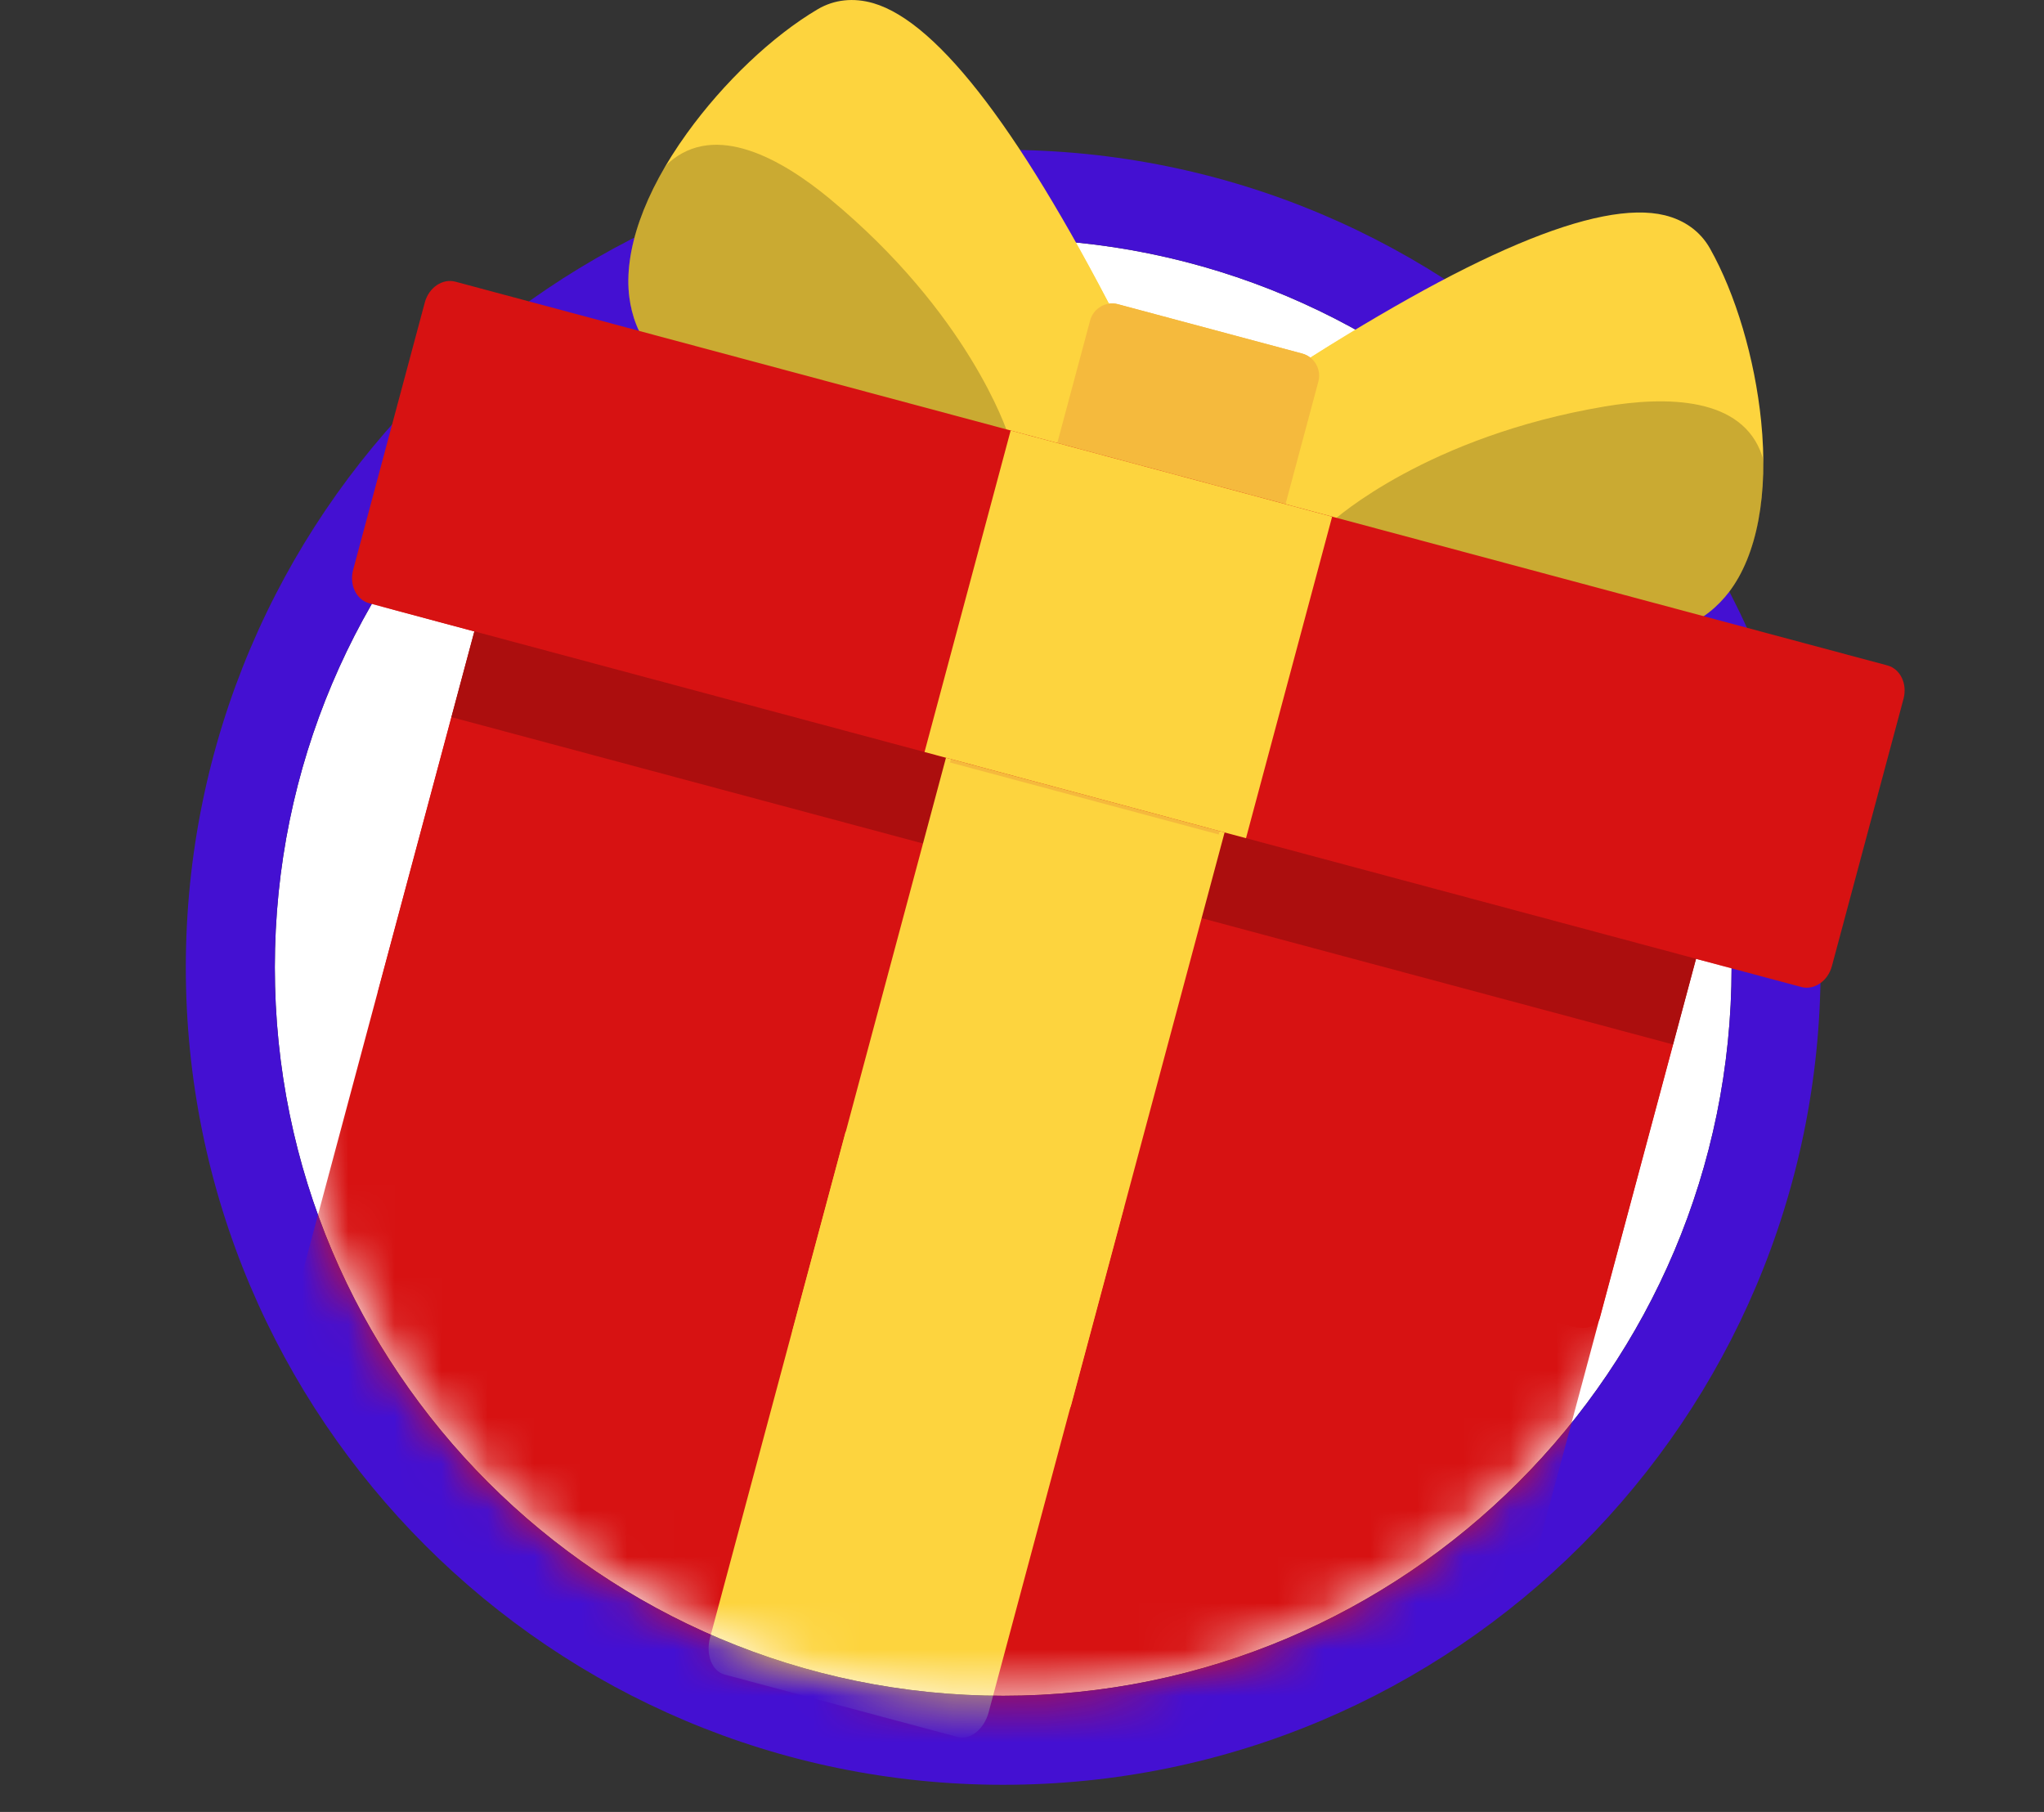
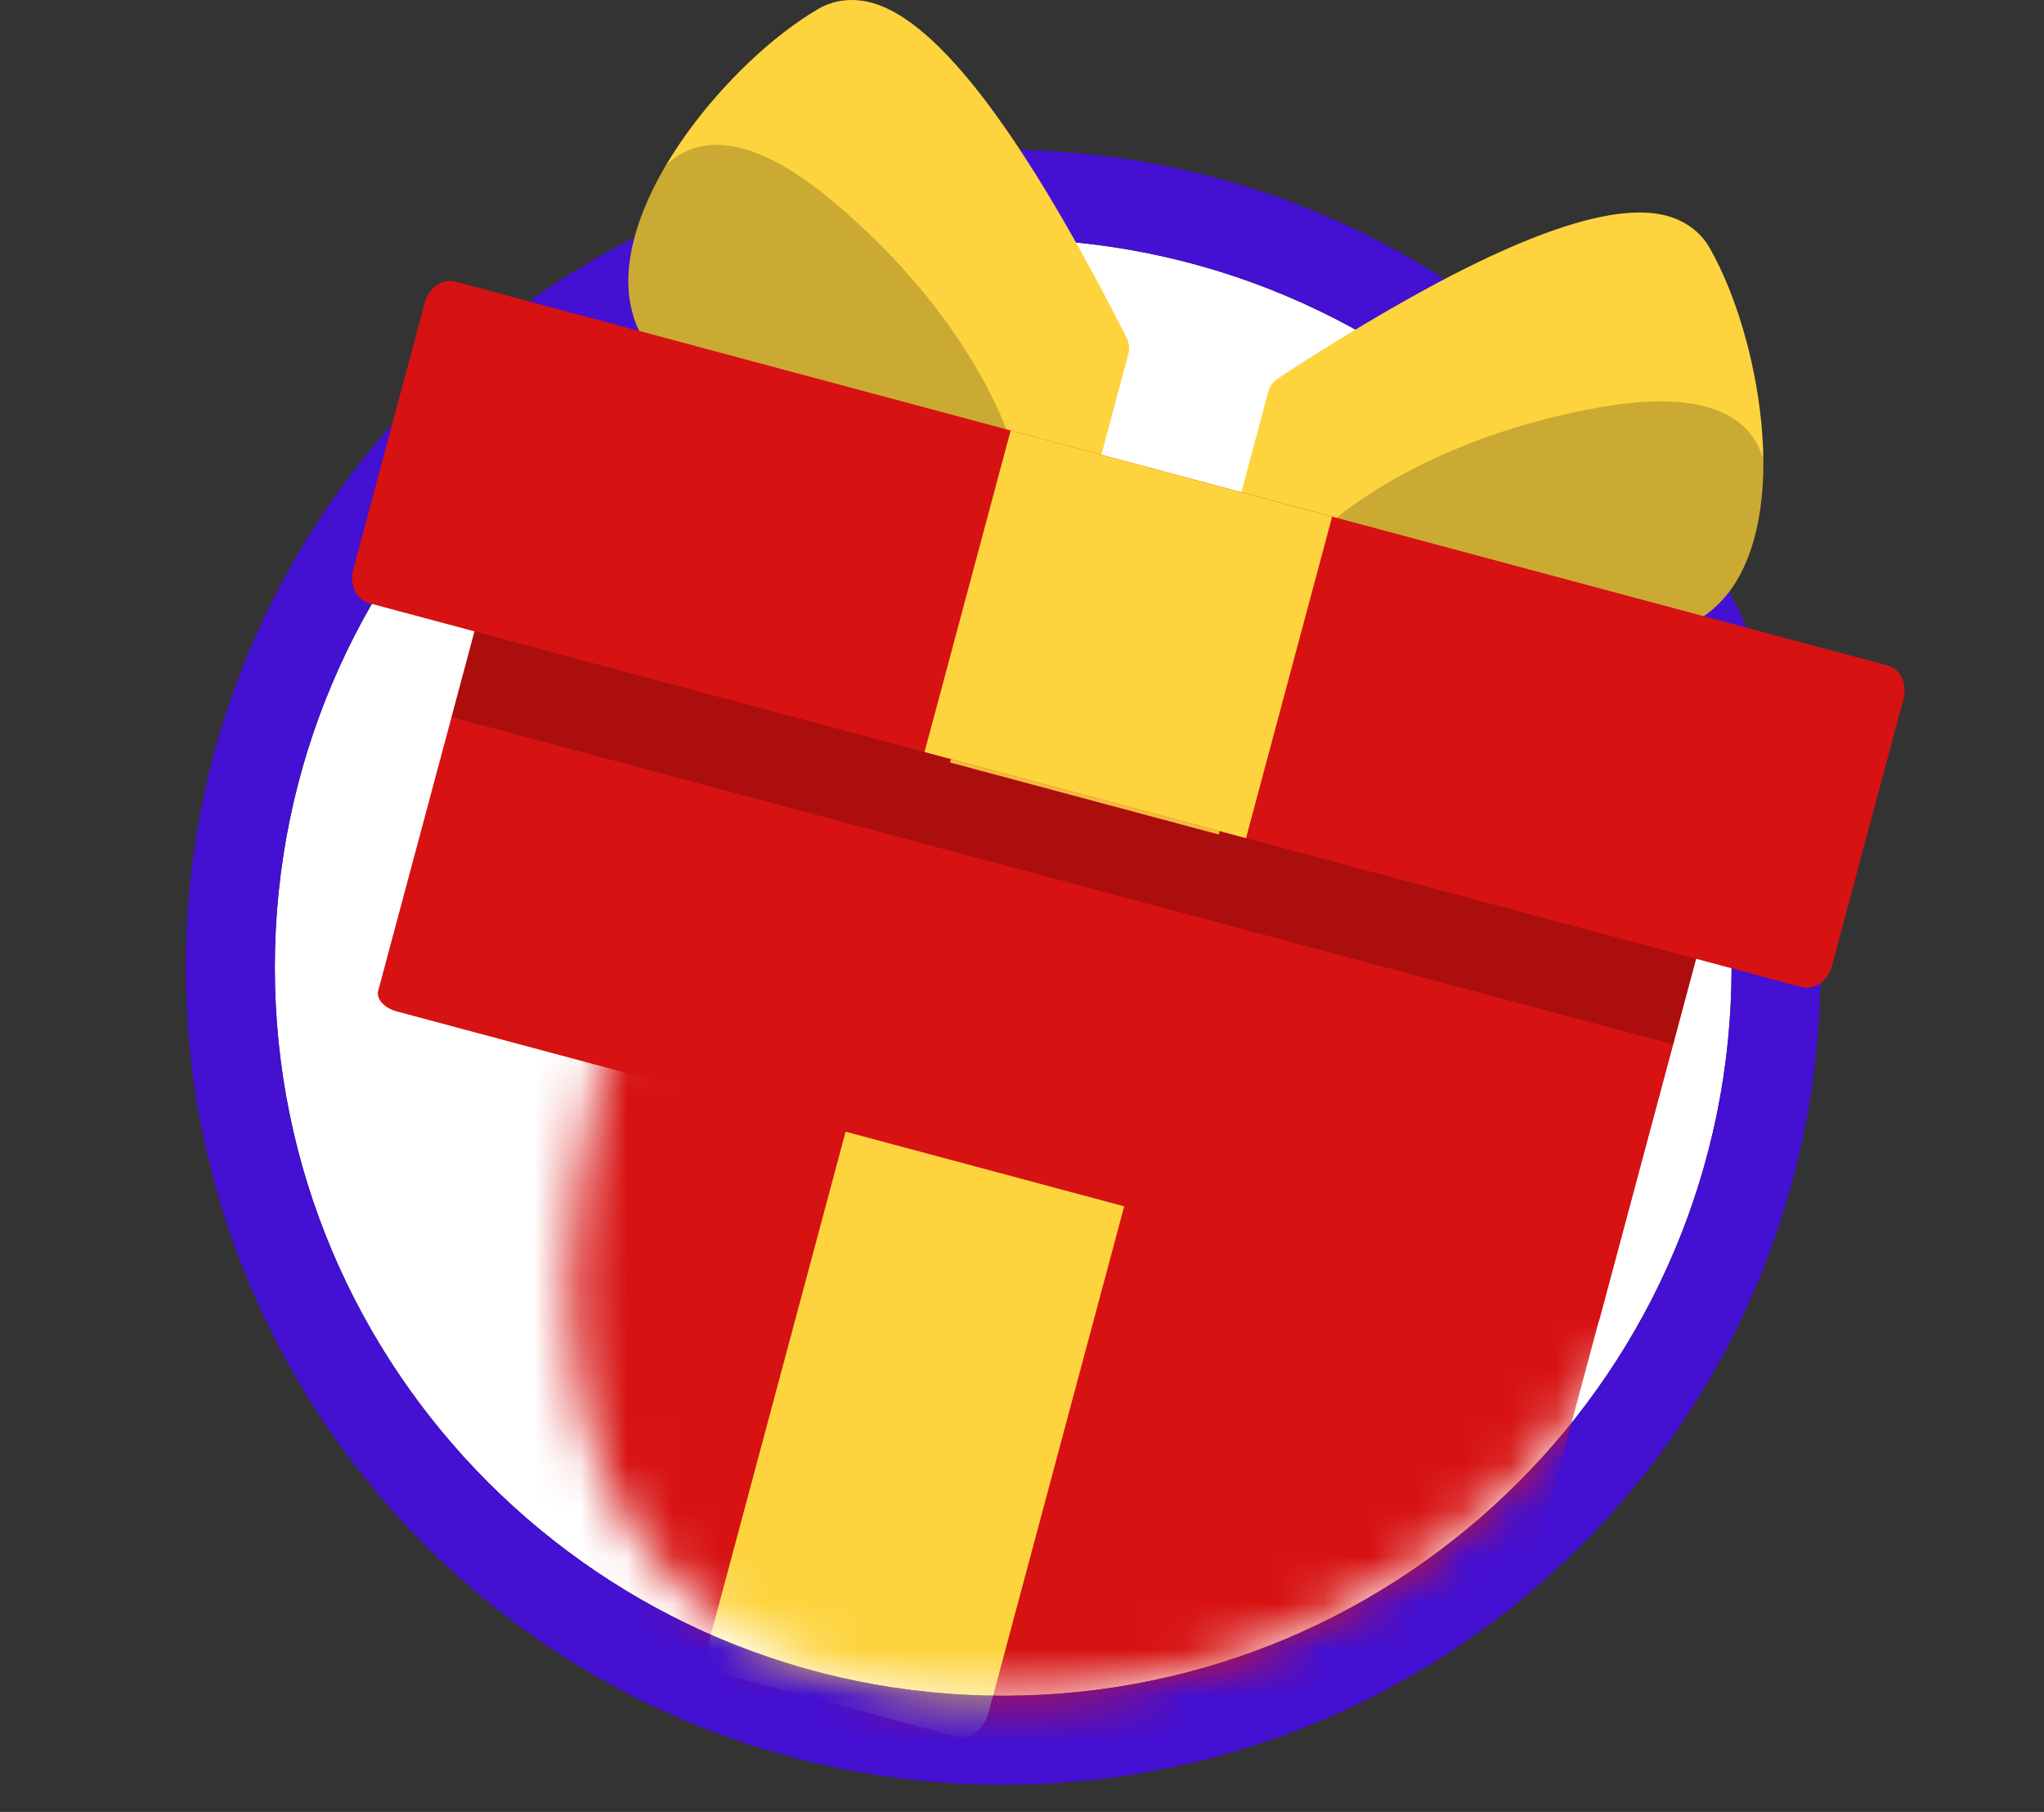
<svg xmlns="http://www.w3.org/2000/svg" width="44" height="39" viewBox="0 0 44 39" fill="none">
  <rect x="0" y="0" width="44" height="39" fill="#333333" stroke="none" />
  <path d="M21.595 36.5C30.255 36.5 37.275 29.48 37.275 20.821C37.275 12.161 30.255 5.142 21.595 5.142C12.936 5.142 5.916 12.161 5.916 20.821C5.916 29.48 12.936 36.5 21.595 36.5Z" fill="white" />
  <path fill-rule="evenodd" clip-rule="evenodd" d="M39.191 20.821C39.191 30.539 31.314 38.416 21.596 38.416C11.878 38.416 4 30.539 4 20.821C4 11.103 11.878 3.225 21.596 3.225C31.314 3.225 39.191 11.103 39.191 20.821ZM37.275 20.821C37.275 29.48 30.255 36.5 21.596 36.5C12.936 36.5 5.916 29.48 5.916 20.821C5.916 12.161 12.936 5.142 21.596 5.142C30.255 5.142 37.275 12.161 37.275 20.821Z" fill="#4410D2" />
  <mask id="mask0_19069_23235" style="mask-type:alpha" maskUnits="userSpaceOnUse" x="5" y="5" width="33" height="32">
-     <path d="M21.596 36.5C30.256 36.5 37.276 29.48 37.276 20.821C37.276 12.161 30.256 5.142 21.596 5.142C12.937 5.142 5.917 12.161 5.917 20.821C5.917 29.48 12.937 36.5 21.596 36.5Z" fill="#0F0CB9" />
+     <path d="M21.596 36.5C30.256 36.5 37.276 29.48 37.276 20.821C37.276 12.161 30.256 5.142 21.596 5.142C5.917 29.48 12.937 36.5 21.596 36.5Z" fill="#0F0CB9" />
  </mask>
  <g mask="url(#mask0_19069_23235)">
    <path d="M36.644 18.201L11.309 11.413C11.043 11.341 10.746 11.591 10.645 11.969L4.946 33.236C4.845 33.614 4.977 33.979 5.243 34.05L30.578 40.839C30.844 40.91 31.141 40.66 31.242 40.282L36.941 19.015C37.042 18.637 36.909 18.272 36.644 18.201Z" fill="#D71212" />
    <path d="M36.149 20.046L10.813 13.258C10.548 13.187 10.278 13.336 10.209 13.59L9.715 15.436L36.011 22.482L36.506 20.637C36.574 20.382 36.414 20.117 36.149 20.046Z" fill="black" fill-opacity="0.2" />
    <path d="M26.484 15.479L21.468 14.135C21.197 14.062 20.898 14.301 20.8 14.667L15.285 35.248C15.187 35.615 15.327 35.971 15.598 36.043L20.614 37.387C20.885 37.46 21.184 37.222 21.282 36.855L26.797 16.274C26.895 15.908 26.755 15.552 26.484 15.479Z" fill="#FDD43E" />
-     <path d="M26.397 15.453L21.559 14.157C21.298 14.087 21.029 14.245 20.958 14.509L20.448 16.412L26.232 17.962L26.742 16.059C26.813 15.794 26.659 15.523 26.397 15.453Z" fill="#F5BA3D" />
    <path d="M37.908 9.065C37.771 7.718 37.359 6.327 36.804 5.345C36.601 4.985 36.263 4.739 35.831 4.633C34.401 4.286 31.601 5.468 27.51 8.147C27.408 8.214 27.334 8.317 27.302 8.435L26.624 10.966C26.553 11.23 26.708 11.501 26.97 11.571L34.253 13.523C35.875 13.957 36.759 13.339 37.214 12.744C37.822 11.95 38.068 10.644 37.908 9.065Z" fill="#FDD43E" />
    <path d="M37.955 9.971C37.955 9.918 37.946 9.866 37.93 9.816C37.508 8.532 35.853 8.527 34.54 8.749C30.724 9.393 28.746 11.159 28.664 11.233C28.53 11.355 28.473 11.541 28.514 11.717C28.556 11.893 28.689 12.032 28.863 12.079L34.252 13.523C35.285 13.799 36.136 13.684 36.783 13.181C37.552 12.582 37.957 11.472 37.955 9.971Z" fill="black" fill-opacity="0.2" />
    <path d="M24.247 7.273C22.043 2.907 20.21 0.484 18.797 0.069C18.37 -0.055 17.955 -0.011 17.599 0.199C16.628 0.772 15.575 1.77 14.783 2.869C13.855 4.156 13.415 5.411 13.544 6.402C13.641 7.145 14.097 8.122 15.72 8.557L23.003 10.509C23.265 10.579 23.534 10.421 23.605 10.157L24.283 7.626C24.315 7.508 24.302 7.382 24.247 7.273Z" fill="#FDD43E" />
    <path d="M21.703 9.368C21.669 9.262 20.839 6.744 17.856 4.278C16.83 3.43 15.394 2.607 14.387 3.508C14.348 3.543 14.314 3.584 14.288 3.629C13.535 4.929 13.331 6.092 13.698 6.995C14.006 7.754 14.686 8.28 15.719 8.557L21.108 10.001C21.281 10.047 21.467 9.994 21.591 9.862C21.715 9.73 21.758 9.541 21.703 9.368Z" fill="black" fill-opacity="0.2" />
-     <path d="M28.03 7.611L24.063 6.548C23.802 6.478 23.532 6.635 23.462 6.899L22.657 9.903C22.586 10.167 22.741 10.438 23.002 10.508L26.968 11.571C27.23 11.641 27.499 11.484 27.57 11.22L28.375 8.216C28.446 7.952 28.291 7.681 28.03 7.611Z" fill="#F5BA3D" />
-     <path d="M40.626 14.324L9.799 6.064C9.521 5.989 9.226 6.19 9.14 6.512L7.598 12.266C7.512 12.588 7.667 12.909 7.944 12.984L38.771 21.244C39.049 21.318 39.344 21.117 39.43 20.795L40.972 15.041C41.058 14.719 40.903 14.398 40.626 14.324Z" fill="#D71212" />
    <path d="M28.672 11.121L21.752 9.267L19.898 16.187L26.818 18.041L28.672 11.121Z" fill="#FDD43E" />
  </g>
  <path d="M36.648 18.201L11.313 11.412C11.047 11.341 10.795 11.424 10.748 11.597L8.141 21.326C8.095 21.5 8.272 21.698 8.538 21.769L33.873 28.557C34.139 28.628 34.391 28.546 34.438 28.372L37.045 18.643C37.091 18.47 36.913 18.272 36.648 18.201Z" fill="#D71212" />
  <path d="M36.153 20.046L10.818 13.258C10.553 13.187 10.282 13.335 10.214 13.59L9.719 15.436L36.016 22.482L36.51 20.636C36.578 20.381 36.419 20.117 36.153 20.046Z" fill="black" fill-opacity="0.2" />
-   <path d="M26.488 15.479L21.473 14.135C21.201 14.062 20.927 14.208 20.859 14.46L17.063 28.627C16.996 28.879 17.161 29.142 17.432 29.215L22.447 30.559C22.719 30.632 22.993 30.486 23.061 30.234L26.857 16.067C26.924 15.815 26.759 15.551 26.488 15.479Z" fill="#FDD43E" />
  <path d="M26.4 15.453L21.563 14.157C21.301 14.087 21.032 14.244 20.961 14.508L20.451 16.412L26.235 17.962L26.745 16.058C26.816 15.794 26.662 15.523 26.4 15.453Z" fill="#F5BA3D" />
  <path d="M37.911 9.065C37.775 7.717 37.362 6.327 36.808 5.345C36.604 4.984 36.266 4.739 35.835 4.633C34.404 4.286 31.605 5.468 27.514 8.147C27.412 8.214 27.337 8.316 27.306 8.435L26.628 10.966C26.557 11.23 26.711 11.501 26.973 11.571L34.256 13.523C35.879 13.957 36.762 13.339 37.218 12.744C37.825 11.95 38.071 10.643 37.911 9.065Z" fill="#FDD43E" />
  <path d="M37.959 9.971C37.959 9.918 37.951 9.866 37.934 9.816C37.512 8.532 35.858 8.527 34.544 8.749C30.728 9.393 28.751 11.158 28.669 11.233C28.534 11.355 28.477 11.541 28.518 11.717C28.56 11.893 28.694 12.032 28.867 12.079L34.256 13.523C35.288 13.799 36.141 13.684 36.788 13.181C37.556 12.582 37.961 11.472 37.959 9.971Z" fill="black" fill-opacity="0.2" />
  <path d="M24.25 7.273C22.047 2.907 20.213 0.484 18.801 0.069C18.373 -0.055 17.959 -0.011 17.602 0.199C16.631 0.772 15.579 1.77 14.787 2.869C13.859 4.156 13.419 5.411 13.548 6.402C13.645 7.145 14.1 8.122 15.723 8.557L23.006 10.508C23.268 10.579 23.537 10.421 23.608 10.157L24.286 7.626C24.318 7.508 24.305 7.382 24.25 7.273Z" fill="#FDD43E" />
  <path d="M21.707 9.368C21.673 9.262 20.843 6.744 17.861 4.278C16.834 3.429 15.399 2.607 14.391 3.508C14.352 3.543 14.319 3.584 14.292 3.629C13.54 4.928 13.336 6.092 13.702 6.995C14.01 7.754 14.691 8.28 15.723 8.557L21.112 10.001C21.286 10.047 21.471 9.994 21.595 9.862C21.719 9.73 21.762 9.54 21.707 9.368Z" fill="black" fill-opacity="0.2" />
-   <path d="M28.034 7.61L24.067 6.548C23.806 6.478 23.537 6.635 23.466 6.899L22.661 9.903C22.59 10.167 22.745 10.438 23.006 10.508L26.973 11.571C27.234 11.641 27.503 11.484 27.574 11.22L28.379 8.216C28.45 7.951 28.295 7.681 28.034 7.61Z" fill="#F5BA3D" />
  <path d="M40.63 14.323L9.803 6.063C9.525 5.989 9.23 6.19 9.144 6.512L7.602 12.266C7.516 12.588 7.671 12.909 7.948 12.983L38.776 21.244C39.053 21.318 39.348 21.117 39.434 20.795L40.976 15.041C41.062 14.719 40.907 14.398 40.63 14.323Z" fill="#D71212" />
  <path d="M28.676 11.121L21.756 9.266L19.902 16.186L26.822 18.041L28.676 11.121Z" fill="#FDD43E" />
</svg>